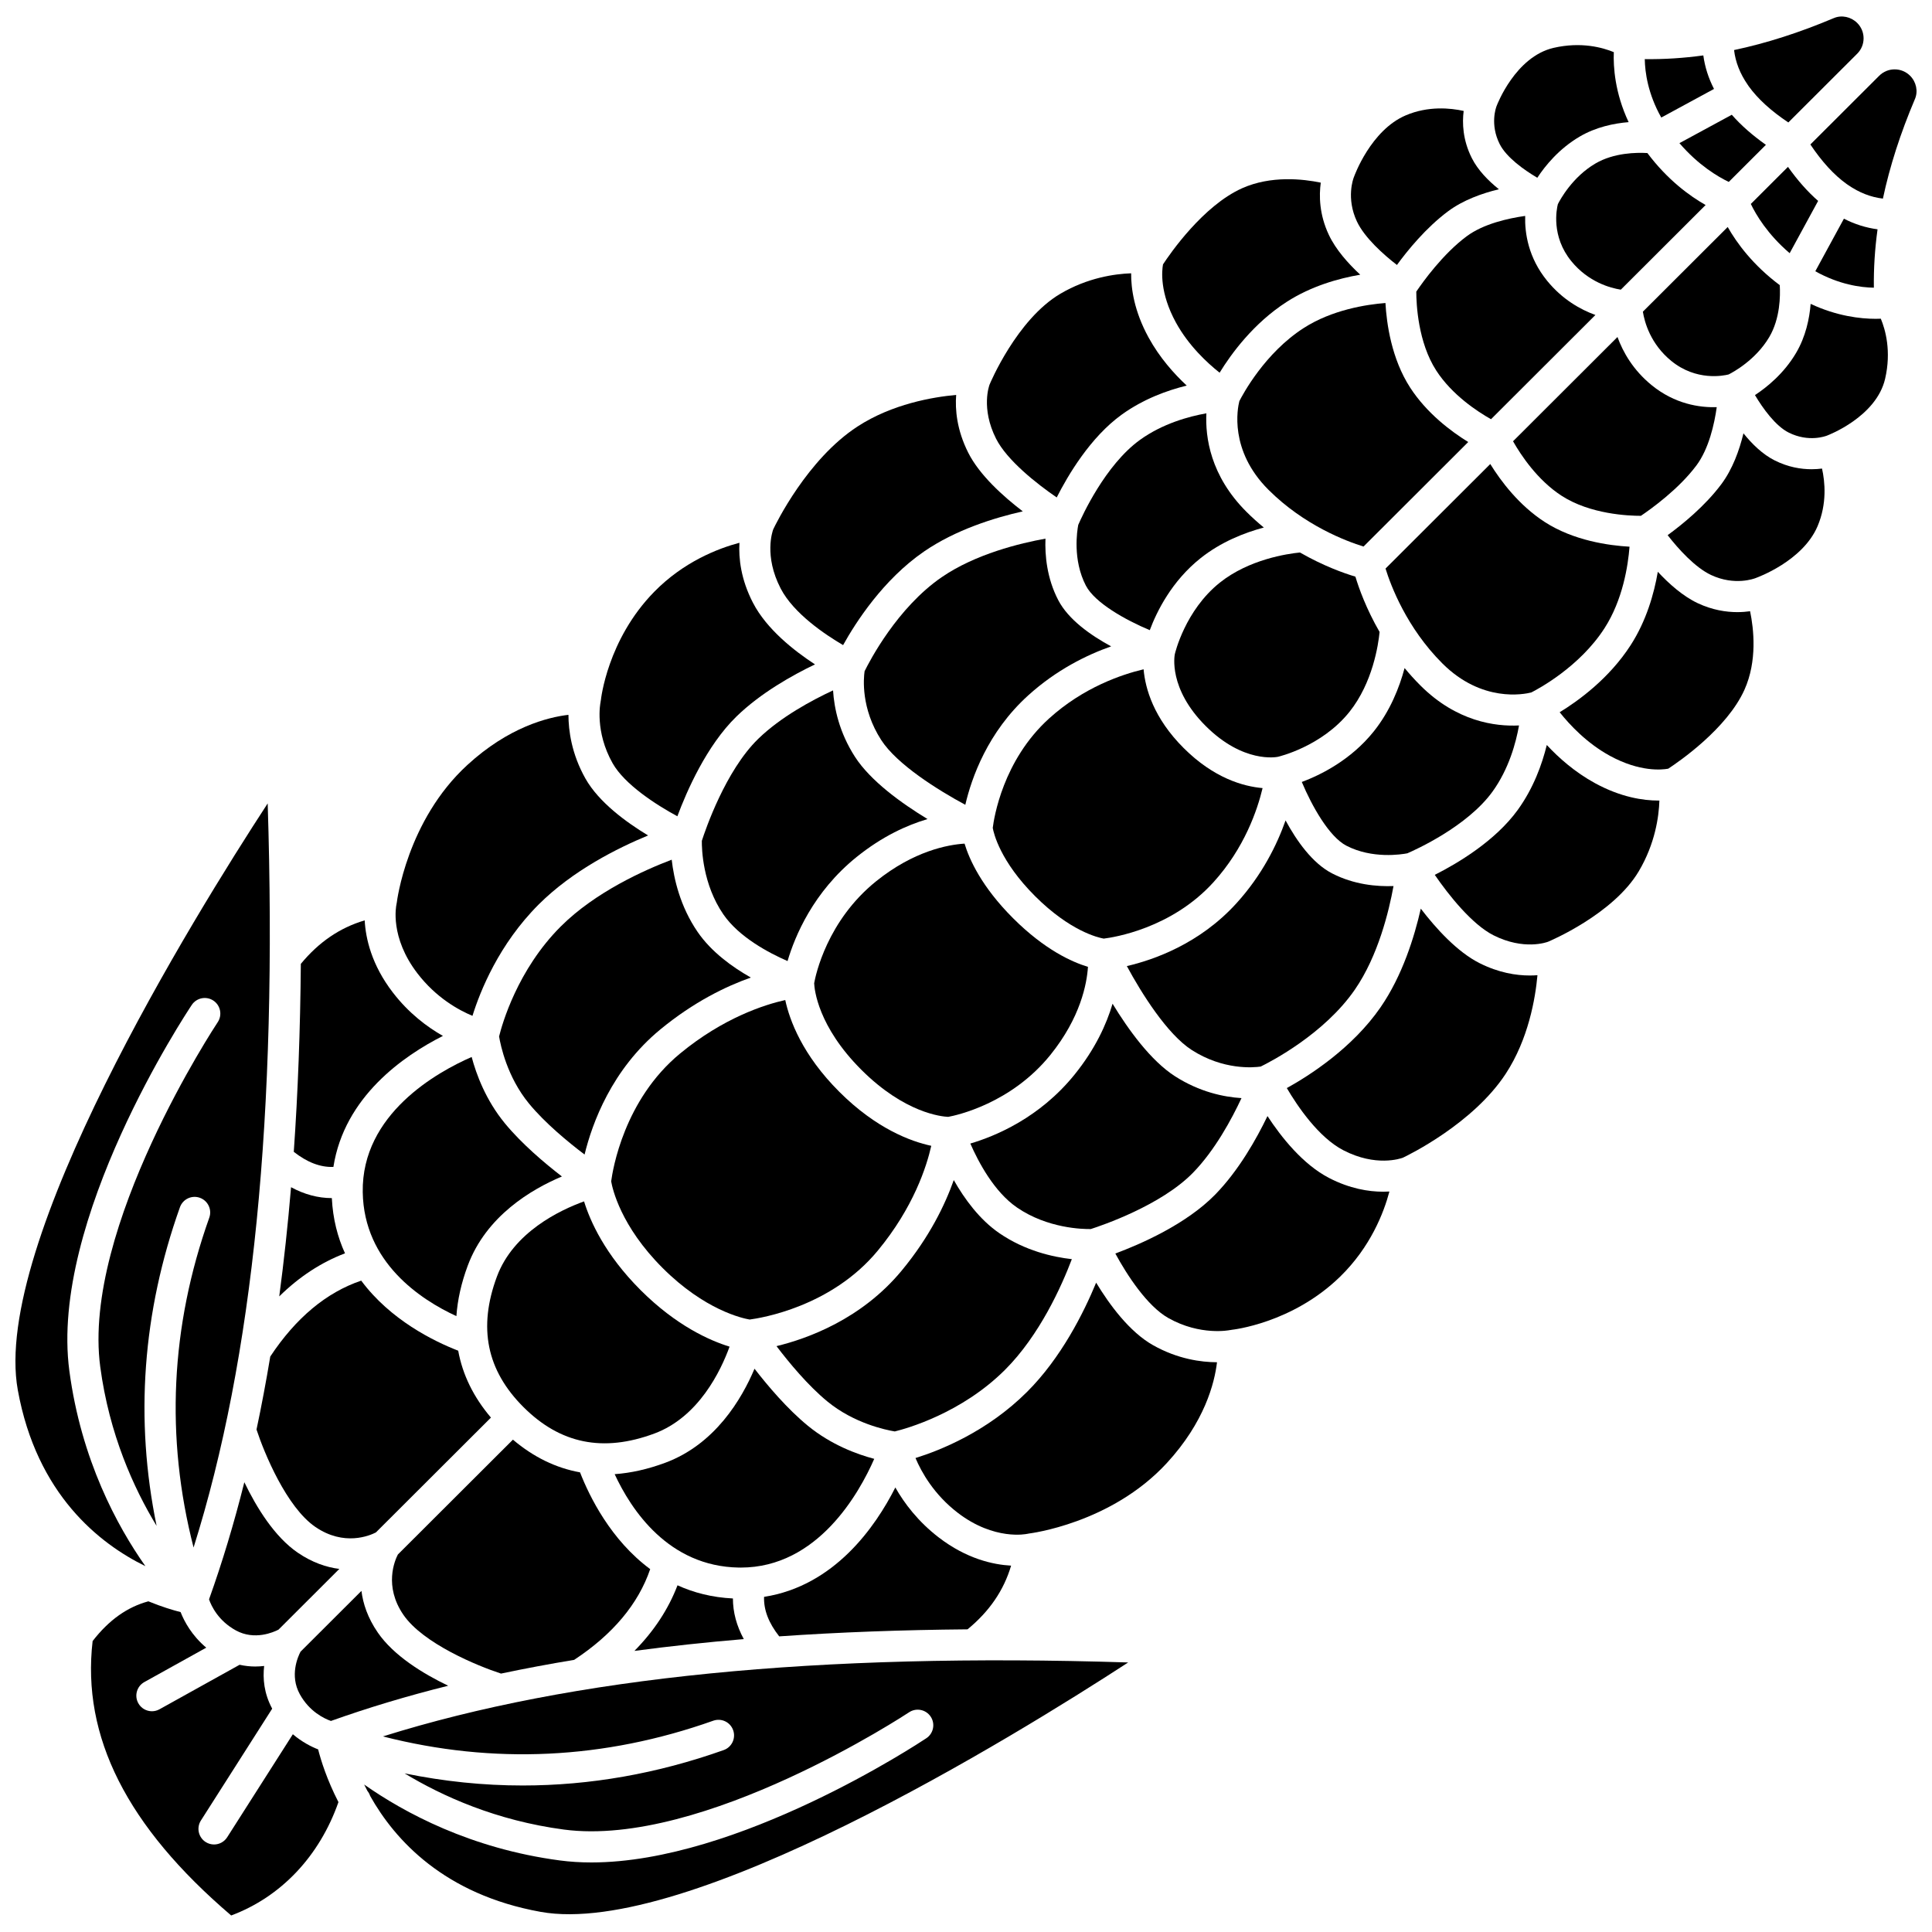
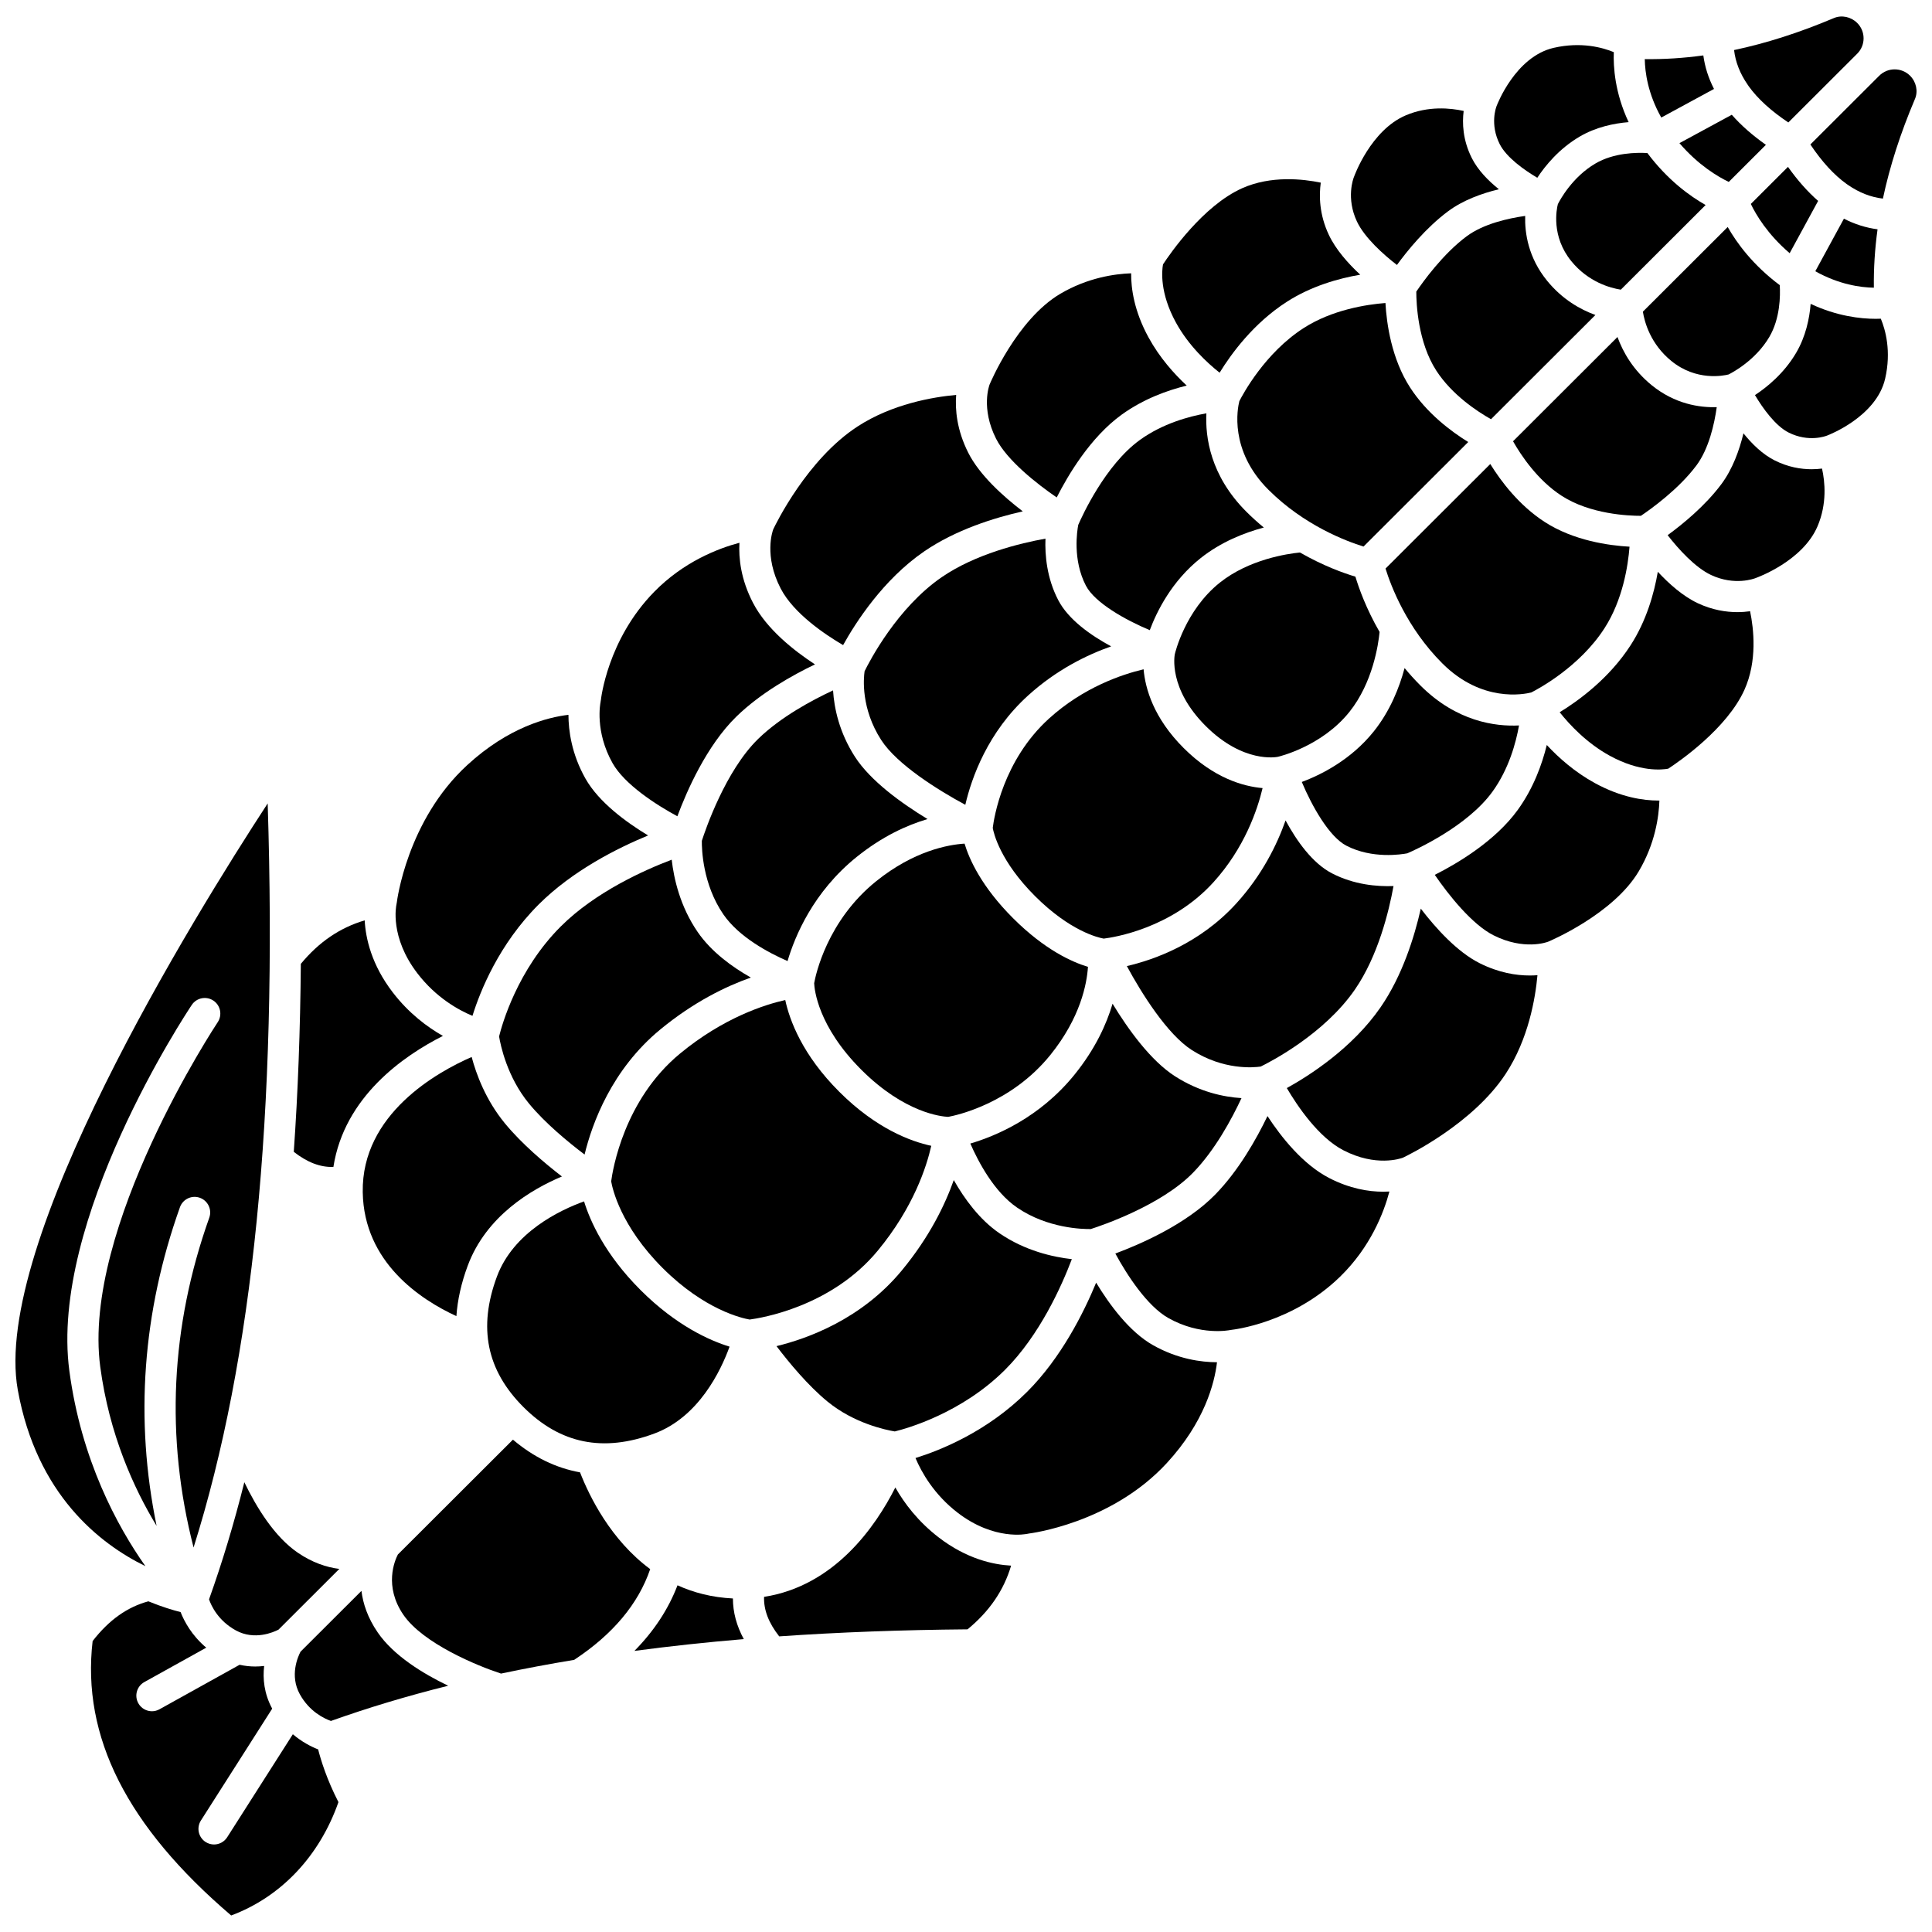
<svg xmlns="http://www.w3.org/2000/svg" width="800px" height="800px" version="1.1" viewBox="144 144 512 512">
  <defs>
    <clipPath id="e">
      <path d="m603 148.09h35v28.906h-35z" />
    </clipPath>
    <clipPath id="d">
-       <path d="m240 584h203v67.902h-203z" />
-     </clipPath>
+       </clipPath>
    <clipPath id="c">
      <path d="m168 568h66v83.902h-66z" />
    </clipPath>
    <clipPath id="b">
      <path d="m148.09 356h67.906v204h-67.906z" />
    </clipPath>
    <clipPath id="a">
      <path d="m623 162h28.902v35h-28.902z" />
    </clipPath>
  </defs>
  <path d="m322.01 371.83c-7.09 2.684-20.191 8.5-29.387 17.68-11.516 11.496-15.578 25.977-16.359 29.16 0.387 2.32 2.121 10.734 7.926 17.789 4.262 5.18 10.398 10.227 14.73 13.504 2.019-8.305 7.199-22.535 20.059-33.137 8.887-7.324 17.43-11.449 24.004-13.766-4.973-2.812-10.469-6.801-14.082-12.051-4.676-6.797-6.328-14.18-6.891-19.18z" />
  <path d="m465.55 377.83c8.258-9.082 11.68-19.23 13.047-24.977-5.117-0.445-12.922-2.637-20.906-10.605s-10.18-15.766-10.629-20.879c-5.75 1.359-15.93 4.777-25.039 13.031-12.262 11.109-14.613 26.391-14.934 29.004 0.25 1.418 1.953 8.836 11.242 18.109 9.238 9.223 16.641 10.953 18.164 11.227 2.621-0.316 17.93-2.668 29.055-14.91z" />
  <path d="m317.39 523.91c11.785-4.363 17.637-16.66 19.953-23.035-5.246-1.613-14.105-5.531-23.562-14.969-9.457-9.441-13.383-18.285-15-23.527-6.383 2.309-18.715 8.152-23.09 19.922-5.031 13.531-2.731 24.848 7.031 34.59 9.766 9.75 21.105 12.047 34.668 7.019z" />
  <path d="m240.13 459.94c0.305 18.625 15.34 28.48 24.82 32.848 0.301-4.293 1.285-8.746 3.004-13.367 4.898-13.18 16.879-20.242 24.961-23.641-4.586-3.535-10.648-8.656-15.109-14.078-5.082-6.176-7.598-13.031-8.809-17.59-9.039 3.945-29.203 15.082-28.867 35.828z" />
  <path d="m482.66 344.56c0.004 0 0.012 0 0.016-0.004 0.004 0 0.008-0.004 0.012-0.004 0.102-0.023 11.543-2.66 18.934-11.906 6.168-7.719 7.652-17.809 7.984-21.164-3.562-6.176-5.5-11.637-6.41-14.664-3.031-0.906-8.504-2.844-14.695-6.402-3.348 0.332-13.473 1.809-21.215 7.973-9.262 7.379-11.902 18.793-11.93 18.906-0.004 0.012-0.008 0.023-0.012 0.035s-0.004 0.023-0.004 0.031c-0.066 0.316-1.773 9.098 8.18 19.035 9.965 9.945 18.77 8.242 19.141 8.164z" />
  <path d="m364.77 326.96c-5.519 2.566-13.852 7.019-19.84 12.848-8.656 8.426-13.98 24.055-14.934 27.016-0.027 2.109 0.191 11.496 5.711 19.508 4.176 6.062 12.121 10.234 17.004 12.359 1.934-6.559 6.797-18.324 18.324-27.598 6.812-5.481 13.359-8.438 18.773-10.031-6.891-4.184-15.102-10.094-19.223-16.484-4.207-6.527-5.523-12.945-5.816-17.617z" />
  <path d="m338.23 567.61c-5.531-0.27-10.41-1.539-14.684-3.488-2.414 6.32-6.234 12.125-11.418 17.383 9.32-1.242 18.977-2.285 28.984-3.125-1.914-3.527-2.879-7.125-2.883-10.77z" />
  <path d="m478.1 426.65c2.703-1.324 16.848-8.633 24.961-20.402 6.156-8.926 9.027-20.773 10.234-27.434-4.328 0.164-10.453-0.336-16.309-3.371-5.176-2.684-9.34-8.562-12.297-14.023-2.266 6.426-6.207 14.465-13.031 21.973-9.766 10.742-21.934 14.984-29.031 16.629 3.898 7.223 10.699 18.066 17.195 22.238 8.402 5.391 16.402 4.66 18.277 4.391z" />
  <path d="m433.07 469.71c2.926-0.938 18.621-6.258 27.078-14.914 5.828-5.969 10.289-14.273 12.859-19.785-4.68-0.293-11.105-1.609-17.641-5.805-6.406-4.113-12.336-12.328-16.527-19.211-1.594 5.406-4.559 11.953-10.055 18.762-9.289 11.508-21.07 16.359-27.637 18.293 2.129 4.875 6.305 12.797 12.371 16.957 8.105 5.555 17.438 5.738 19.551 5.703z" />
  <path d="m400.41 575.79c5.785-4.754 9.602-10.312 11.543-16.879-4.769-0.258-11.77-1.793-19.137-7.441-5.535-4.246-9.18-9.105-11.543-13.273-5.273 10.43-16.156 26.09-34.789 28.988-0.109 3.477 1.203 6.887 4.012 10.469 15.781-1.094 32.414-1.715 49.914-1.863z" />
-   <path d="m375.68 530.61c-4.566-1.207-11.43-3.719-17.613-8.789-5.434-4.457-10.57-10.516-14.113-15.098-3.402 8.07-10.477 20.043-23.684 24.934-4.625 1.711-9.086 2.707-13.379 3.012 4.383 9.465 14.254 24.445 32.902 24.75 0.172 0.004 0.348 0.004 0.516 0.004 20.445 0 31.449-19.852 35.371-28.812z" />
  <path d="m428.05 477.69c-5.008-0.562-12.398-2.207-19.207-6.879-5.266-3.609-9.262-9.113-12.082-14.078-2.32 6.566-6.449 15.102-13.797 23.984-10.617 12.836-24.867 18.004-33.184 20.023 3.281 4.32 8.332 10.438 13.516 14.688 7.066 5.797 15.496 7.531 17.832 7.918 3.172-0.773 17.691-4.828 29.219-16.336 9.188-9.172 15.016-22.238 17.703-29.32z" />
  <path d="m539.52 353.8c4.344-6.004 6.227-12.969 7.035-17.547-6.281 0.312-16.555-1.027-26.129-10.59-1.52-1.516-2.91-3.066-4.195-4.621-1.367 5.113-3.805 11.328-8.152 16.77-6.094 7.625-14.129 11.57-19.09 13.418 2.703 6.434 7.25 14.52 11.812 16.887 6.867 3.562 14.629 2.316 16.148 2.023 2.231-0.965 15.902-7.129 22.57-16.34z" />
  <path d="m231.7 600.07c9.777-3.488 20.129-6.602 31.074-9.332-6.727-3.234-14.461-7.984-18.668-14.113-2.664-3.875-3.898-7.637-4.32-11.023l-16.141 16.109c-0.711 1.359-2.914 6.309-0.203 11.25 2.551 4.648 6.492 6.488 8.258 7.109z" />
  <path d="m222.9 555.47c-6.144-4.203-10.906-11.941-14.148-18.664-2.738 10.938-5.859 21.273-9.355 31.043 0.617 1.766 2.445 5.676 7.117 8.23 4.945 2.707 9.992 0.465 11.293-0.207l16.121-16.094c-3.391-0.426-7.148-1.656-11.027-4.309z" />
  <path d="m641.57 204.77c-3.078-0.41-6.051-1.344-8.914-2.816l-7.582 13.93c6.32 3.539 12.035 4.305 15.52 4.359-0.07-5.09 0.258-10.238 0.977-15.473z" />
  <g clip-path="url(#e)">
    <path d="m607.42 166.85c2.402 3.34 5.902 6.527 10.504 9.605l18.258-18.227c1.09-1.086 1.688-2.535 1.688-4.07 0-1.539-0.602-2.984-1.688-4.07-1.648-1.645-4.129-2.164-6.172-1.301-9.148 3.863-17.938 6.68-26.465 8.48 0.375 3.199 1.582 6.262 3.625 9.211 0.09 0.113 0.168 0.246 0.25 0.371z" />
  </g>
  <path d="m569.2 310.5c4.852-7.523 6.246-16.559 6.644-21.621-5.434-0.305-14.789-1.586-22.453-6.531-6.856-4.426-11.68-10.891-14.453-15.379l-27.758 27.707c1.41 4.555 5.602 15.691 15.07 25.145 10.445 10.43 21.645 8.176 23.551 7.691 1.855-0.938 12.805-6.781 19.398-17.012z" />
  <path d="m296.16 583.88c10.246-6.754 17.008-14.828 20.148-24.047-10.426-7.703-16.082-19.199-18.594-25.645-6.371-1.148-12.312-4.031-17.785-8.664l-30.488 30.434c-0.805 1.555-3.769 8.359 1.469 15.992 5.231 7.613 19.621 13.535 25.863 15.566 6.281-1.324 12.742-2.535 19.387-3.637z" />
  <path d="m393.56 296.96c-11.777 8.094-19.098 22.195-20.434 24.914-0.27 1.863-1.012 9.836 4.398 18.23 4.184 6.492 15.059 13.281 22.293 17.176 1.648-7.086 5.894-19.238 16.66-28.988 7.512-6.805 15.555-10.738 21.988-13-5.465-2.953-11.344-7.106-14.027-12.266-3.043-5.844-3.543-11.961-3.379-16.281-6.676 1.195-18.551 4.066-27.5 10.215z" />
  <path d="m511.16 224.3c-5.07 0.395-14.133 1.789-21.676 6.637-10.246 6.582-16.098 17.508-17.043 19.367-0.469 1.836-2.762 13.035 7.707 23.484 9.477 9.461 20.637 13.641 25.203 15.051l27.746-27.699c-4.492-2.769-10.961-7.582-15.391-14.422-4.957-7.652-6.242-16.992-6.547-22.418z" />
  <path d="m422.36 423.57c8.016-9.934 9.676-18.926 9.961-23.348-4.211-1.266-11.461-4.512-19.82-12.859-8.359-8.344-11.613-15.586-12.883-19.793-4.414 0.281-13.438 1.934-23.406 9.949-13.039 10.488-16.066 24.902-16.449 27.039 0.066 1.602 0.961 11.418 12.504 22.945 11.531 11.512 21.324 12.398 23.012 12.48 2.203-0.402 16.68-3.527 27.082-16.414z" />
  <path d="m446.11 260.57c-9.223 6.652-15.398 20.297-16.363 22.531-0.289 1.488-1.543 9.242 2.027 16.102 2.371 4.555 10.484 9.098 16.93 11.797 1.852-4.957 5.805-12.98 13.445-19.066 5.445-4.336 11.66-6.766 16.777-8.133-1.555-1.281-3.102-2.664-4.613-4.176-9.578-9.559-10.922-19.812-10.609-26.09-4.59 0.812-11.574 2.691-17.594 7.035z" />
  <path d="m352.1 409.02c-5.531 1.238-16.387 4.711-27.867 14.172-14.883 12.266-17.871 30.867-18.266 33.875 0.332 1.926 2.508 11.859 13.656 22.988 11.125 11.105 21.059 13.297 23.043 13.637 2.996-0.391 21.645-3.371 33.938-18.238 9.469-11.449 12.949-22.27 14.191-27.801-5.375-1.152-14.551-4.508-24.363-14.305-9.812-9.797-13.176-18.961-14.332-24.328z" />
  <path d="m532.69 206.61c-6.336 4.711-11.621 12.102-13.359 14.672 0.004 3.262 0.438 13.426 5.301 20.934 4.18 6.453 10.898 10.848 14.5 12.879l27.668-27.621c-3.981-1.445-8.75-4.113-12.773-9.035-5.027-6.152-5.973-12.684-5.84-17.219-4.465 0.629-11.035 2.074-15.496 5.391z" />
  <path d="m617.83 188.22-9.844 9.828c1.359 2.84 4.406 8.02 10.293 13.051l7.543-13.855c-2.793-2.441-5.457-5.449-7.992-9.023z" />
  <g clip-path="url(#d)">
    <path d="m245.47 604.17c29.258 7.481 58.652 6.09 87.551-4.164 2.152-0.762 4.512 0.359 5.273 2.512 0.762 2.148-0.359 4.512-2.512 5.273-17.629 6.258-35.43 9.383-53.273 9.383-10.422 0-20.859-1.074-31.289-3.211 9.988 6.043 24.285 12.512 42.223 14.891 36.902 4.887 90.926-30.715 91.469-31.078 1.898-1.262 4.461-0.75 5.727 1.148 1.262 1.898 0.75 4.461-1.148 5.723-2.156 1.438-49.906 32.922-88.758 32.922-2.848 0-5.644-0.168-8.375-0.531-23.645-3.137-41.242-12.668-51.855-20.121 0.273 0.555 0.559 1.117 0.863 1.691 0.324 0.395 0.57 0.852 0.73 1.336 6.555 11.676 19.641 26.121 45.172 30.719 38.836 6.992 125.5-46.445 155.71-66.094-82.34-2.606-147.22 3.832-197.5 19.602z" />
  </g>
  <g clip-path="url(#c)">
    <path d="m221.61 603.59-17.406 27.305c-0.789 1.234-2.121 1.91-3.484 1.91-0.758 0-1.527-0.211-2.215-0.648-1.922-1.227-2.488-3.777-1.262-5.703l18.891-29.641c-2.18-4.043-2.519-8.004-2.129-11.316-0.758 0.09-1.547 0.145-2.367 0.145-1.316 0-2.711-0.141-4.141-0.461l-21.23 11.797c-0.637 0.352-1.324 0.52-2 0.52-1.449 0-2.859-0.766-3.613-2.125-1.109-1.992-0.391-4.508 1.605-5.613l16.402-9.113c-3.828-3.211-5.824-6.945-6.797-9.426-1.969-0.5-4.957-1.383-8.543-2.856-5.594 1.512-10.453 4.953-14.773 10.531-2.938 25.316 9.09 49.137 36.719 72.723 13.199-4.922 23.41-15.719 28.426-30.043-3.062-5.957-4.644-11.074-5.383-13.973-1.797-0.695-4.254-1.934-6.699-4.012z" />
  </g>
  <path d="m434.49 483.92c-3.328 8.051-9.297 19.949-18.305 28.938-10.566 10.547-23.027 15.504-29.57 17.535 1.582 3.746 4.879 9.668 11.219 14.527 9.688 7.422 18.223 5.598 18.309 5.578 0.062-0.016 0.121-0.012 0.184-0.027 0.117-0.023 0.23-0.055 0.355-0.07 0.211-0.023 21.746-2.633 36.516-18.652 10.043-10.895 12.668-21.219 13.32-26.738-4.168-0.012-10.379-0.824-16.918-4.504-6.289-3.531-11.602-10.789-15.109-16.586z" />
  <g clip-path="url(#b)">
    <path d="m162.38 507.29c-5.316-39.926 30.902-94.664 32.445-96.977 1.266-1.895 3.832-2.406 5.727-1.141 1.895 1.266 2.406 3.832 1.141 5.727-0.359 0.539-36.031 54.465-31.129 91.297 2.387 17.926 8.875 32.203 14.938 42.176-5.805-28.242-3.75-56.559 6.184-84.445 0.766-2.148 3.125-3.269 5.273-2.504 2.148 0.766 3.269 3.129 2.504 5.273-10.273 28.855-11.664 58.203-4.164 87.414 15.805-50.199 22.254-114.98 19.641-197.2-19.664 30.137-73.223 116.68-66.223 155.45 5.012 27.746 21.719 40.77 33.812 46.684-7.465-10.598-17.008-28.16-20.148-51.754z" />
  </g>
  <path d="m593.56 267.36c3.32-4.449 4.766-10.996 5.394-15.457-4.543 0.133-11.082-0.809-17.246-5.828-4.938-4.019-7.609-8.789-9.059-12.766l-27.676 27.629c2.035 3.594 6.438 10.293 12.898 14.465 7.574 4.891 17.727 5.301 20.984 5.297 2.562-1.727 9.98-7.008 14.703-13.34z" />
-   <path d="m231.94 461.51c-3.656-0.004-7.266-0.969-10.809-2.887-0.84 9.992-1.887 19.629-3.129 28.934 5.269-5.184 11.09-9.004 17.426-11.414-1.945-4.262-3.219-9.121-3.488-14.633z" />
-   <path d="m227.57 548.65c7.629 5.219 14.438 2.293 16.047 1.461l30.488-30.434c-4.629-5.453-7.523-11.375-8.676-17.727-6.453-2.504-17.98-8.152-25.703-18.57-9.242 3.133-17.336 9.887-24.102 20.117-1.102 6.633-2.316 13.078-3.644 19.344 2.035 6.231 7.965 20.59 15.59 25.809z" />
+   <path d="m231.94 461.51z" />
  <path d="m624.09 268.35c-2.805 0-6.199-0.539-9.766-2.328-3.211-1.609-6.016-4.352-8.289-7.184-1.086 4.481-2.879 9.473-5.852 13.461-4.363 5.848-10.418 10.738-14.242 13.523 2.82 3.641 7.269 8.566 11.512 10.559 6.277 2.945 11.527 0.922 11.746 0.836 0.035-0.016 0.07-0.016 0.105-0.031 0.039-0.016 0.078-0.039 0.117-0.055 0.113-0.039 12.301-4.379 16.254-13.684 2.551-5.996 1.957-11.805 1.18-15.273-0.832 0.105-1.762 0.176-2.766 0.176z" />
  <path d="m641.09 228.49c-4.008 0-10.277-0.691-17.25-3.961-0.312 3.883-1.297 8.656-3.859 13-3.211 5.438-7.711 9.078-10.898 11.172 2.09 3.523 5.43 8.18 8.941 9.938 5.324 2.668 9.883 0.902 10.074 0.828 0.027-0.012 0.059-0.012 0.086-0.023 0.031-0.012 0.055-0.031 0.086-0.043 0.121-0.043 12.977-4.894 15.312-15.039 1.684-7.293 0.07-12.988-1.145-15.902-0.422 0.02-0.863 0.031-1.348 0.031z" />
  <path d="m536.11 399.25c-5.934-2.977-11.57-9.211-15.586-14.449-1.695 7.5-4.875 17.75-10.656 26.133-7.465 10.828-18.871 18.109-24.848 21.418 2.809 4.773 8.395 13.074 15.008 16.492 8.578 4.434 15.094 2.207 15.754 1.961 1.438-0.68 18.625-9.043 27.277-22.285 5.996-9.176 7.828-19.945 8.383-26.082-0.637 0.047-1.309 0.078-2.027 0.078-3.629 0.004-8.246-0.727-13.305-3.266z" />
  <g clip-path="url(#a)">
    <path d="m650.19 164.07c-2.254-2.25-5.922-2.25-8.176 0l-18.25 18.219c3.07 4.578 6.254 8.062 9.586 10.453 0.141 0.09 0.285 0.176 0.41 0.281 2.949 2.035 6.019 3.234 9.23 3.609 1.805-8.516 4.625-17.285 8.5-26.418 0.863-2.035 0.34-4.504-1.301-6.144z" />
  </g>
  <path d="m566.7 351.55c-5.344-2.914-9.641-6.738-12.785-10.117-1.25 5.106-3.531 11.445-7.703 17.211-6.019 8.316-16.148 14.262-21.984 17.199 3.68 5.356 9.883 13.164 15.594 16.031 8.066 4.051 14.125 1.816 14.441 1.691 0.355-0.148 17.281-7.262 24.047-18.699 4.32-7.305 5.309-14.445 5.449-18.715-0.09 0-0.172 0.004-0.262 0.004-4.008 0-9.934-0.859-16.797-4.606z" />
  <path d="m604.43 306.22c-3.012 0-6.644-0.555-10.492-2.359-3.941-1.852-7.641-5.144-10.598-8.328-0.988 5.762-3.023 12.965-7.199 19.445-5.699 8.84-13.859 14.75-18.812 17.773 2.617 3.293 7.188 8.207 13.316 11.551 7.945 4.332 13.789 3.715 15.449 3.41 2.773-1.812 15.566-10.574 20.211-20.93 3.426-7.633 2.461-16.121 1.488-20.797-1 0.137-2.125 0.234-3.363 0.234z" />
  <path d="m496.23 456.18c-6.977-3.606-12.707-10.855-16.336-16.41-2.902 6.031-7.613 14.414-13.844 20.793-7.731 7.914-19.871 13.18-26.477 15.629 3.066 5.66 8.434 13.941 14.07 17.113 8.457 4.758 16.18 3.207 16.254 3.188 0.086-0.02 0.172-0.016 0.262-0.031 0.09-0.016 0.176-0.043 0.27-0.051 0.148-0.016 16-1.684 28.715-14.082 8.051-7.856 11.562-16.914 13.062-22.562-0.516 0.031-1.055 0.047-1.617 0.047-3.902 0.004-8.887-0.805-14.359-3.633z" />
  <path d="m556.85 198.1c-0.34 1.34-1.816 8.527 3.574 15.125 4.523 5.539 10.328 7.102 13.109 7.539l22.473-22.434c-4.227-2.391-10.078-6.637-15.43-13.77-2.836-0.168-8.879-0.113-13.797 2.785-6.078 3.57-9.32 9.551-9.93 10.754z" />
  <path d="m261.38 418.53c-4.168-2.359-9.031-5.992-13.277-11.512-5.656-7.352-7.199-14.348-7.457-19.109-6.582 1.938-12.156 5.75-16.922 11.523-0.148 17.461-0.766 34.062-1.871 49.816 3.594 2.805 7.012 4.117 10.5 4.004 2.902-18.594 18.582-29.457 29.027-34.723z" />
  <path d="m514.2 214.22c2.789-3.82 7.695-9.871 13.559-14.23 3.988-2.965 8.98-4.754 13.465-5.836-2.828-2.266-5.57-5.062-7.18-8.262-2.43-4.828-2.559-9.332-2.156-12.492-3.5-0.773-9.363-1.367-15.316 1.156-9.324 3.949-13.668 16.109-13.715 16.234-0.012 0.039-0.035 0.07-0.051 0.105-0.016 0.039-0.02 0.078-0.035 0.113-0.113 0.285-2.09 5.492 0.836 11.707 2.016 4.258 6.953 8.695 10.594 11.504z" />
  <path d="m598.23 167.57c-1.469-2.852-2.418-5.816-2.832-8.883-5.25 0.719-10.418 1.051-15.516 0.98 0.055 3.473 0.82 9.176 4.371 15.484z" />
  <path d="m612.87 233.33c2.898-4.91 2.953-10.93 2.785-13.758-7.148-5.348-11.406-11.195-13.797-15.414l-22.48 22.441c0.441 2.762 2.004 8.555 7.551 13.07 6.594 5.367 13.777 3.918 15.172 3.566 1.215-0.613 7.184-3.836 10.77-9.906z" />
  <path d="m602.14 192.21 9.844-9.828c-3.578-2.527-6.602-5.184-9.043-7.969l-13.871 7.523c5.027 5.863 10.227 8.914 13.07 10.273z" />
  <path d="m551.4 191.11c2.098-3.184 5.746-7.684 11.195-10.891 4.348-2.559 9.121-3.535 13.008-3.852-3.664-7.793-4.078-14.699-3.926-18.547-2.926-1.211-8.629-2.82-15.941-1.141-10.164 2.336-15.023 15.168-15.07 15.297-0.012 0.027-0.027 0.051-0.039 0.078-0.012 0.027-0.016 0.059-0.027 0.09-0.105 0.266-1.816 4.773 0.832 10.035 1.762 3.508 6.434 6.848 9.969 8.93z" />
  <path d="m323.51 360.32c2.453-6.59 7.731-18.723 15.66-26.438 6.383-6.211 14.77-10.914 20.809-13.812-5.559-3.625-12.816-9.34-16.422-16.301-3.238-6.242-3.828-11.848-3.598-15.93-5.68 1.512-14.793 5.031-22.613 13.023-12.422 12.691-14.09 28.512-14.105 28.668-0.008 0.086-0.035 0.164-0.051 0.25-0.016 0.09-0.012 0.18-0.031 0.27-0.062 0.289-1.57 7.777 3.191 16.215 3.184 5.633 11.492 10.992 17.16 14.055z" />
  <path d="m467.21 242.77c3.027-4.941 8.949-13.098 17.809-18.789 6.484-4.168 13.695-6.195 19.461-7.184-3.188-2.953-6.477-6.637-8.328-10.566-2.551-5.414-2.606-10.41-2.133-13.828-4.684-0.973-13.188-1.938-20.844 1.484-10.371 4.637-19.145 17.398-20.965 20.176-0.305 1.664-0.914 7.492 3.418 15.406 3.348 6.117 8.281 10.688 11.582 13.301z" />
  <path d="m269.21 413.21c2.031-6.523 6.996-18.984 17.574-29.543 9-8.98 20.906-14.938 28.969-18.262-5.805-3.5-13.062-8.805-16.602-15.07-3.688-6.535-4.496-12.73-4.508-16.898-5.519 0.648-15.875 3.266-26.805 13.305-16.047 14.738-18.66 36.234-18.684 36.453-0.012 0.117-0.047 0.227-0.066 0.34-0.012 0.062-0.012 0.129-0.027 0.191-0.07 0.309-1.832 8.621 5.586 18.262 4.922 6.394 10.824 9.668 14.562 11.223z" />
  <path d="m367.43 314.96c3.312-5.965 10.609-17.359 21.457-24.812 8.391-5.766 18.652-8.941 26.16-10.633-5.242-4.008-11.477-9.629-14.457-15.547-3.051-6.059-3.492-11.457-3.195-15.309-6.144 0.555-16.945 2.379-26.148 8.371-13.352 8.695-21.688 25.891-22.328 27.242-0.184 0.48-2.519 7.031 1.973 15.695 3.43 6.613 11.758 12.195 16.539 14.992z" />
  <path d="m424.04 275.83c2.945-5.824 8.902-15.945 17.234-21.957 5.769-4.16 12.113-6.438 17.223-7.688-3.379-3.141-7.203-7.422-10.117-12.75-3.828-6.996-4.652-13.012-4.617-17.008-4.305 0.152-11.504 1.141-18.762 5.422-11.57 6.82-18.664 23.844-18.734 24.016-0.004 0.004-0.004 0.008-0.008 0.012 0 0.004 0 0.008-0.004 0.008-0.082 0.211-2.367 6.281 1.707 14.367 2.879 5.707 10.711 11.906 16.078 15.578z" />
</svg>